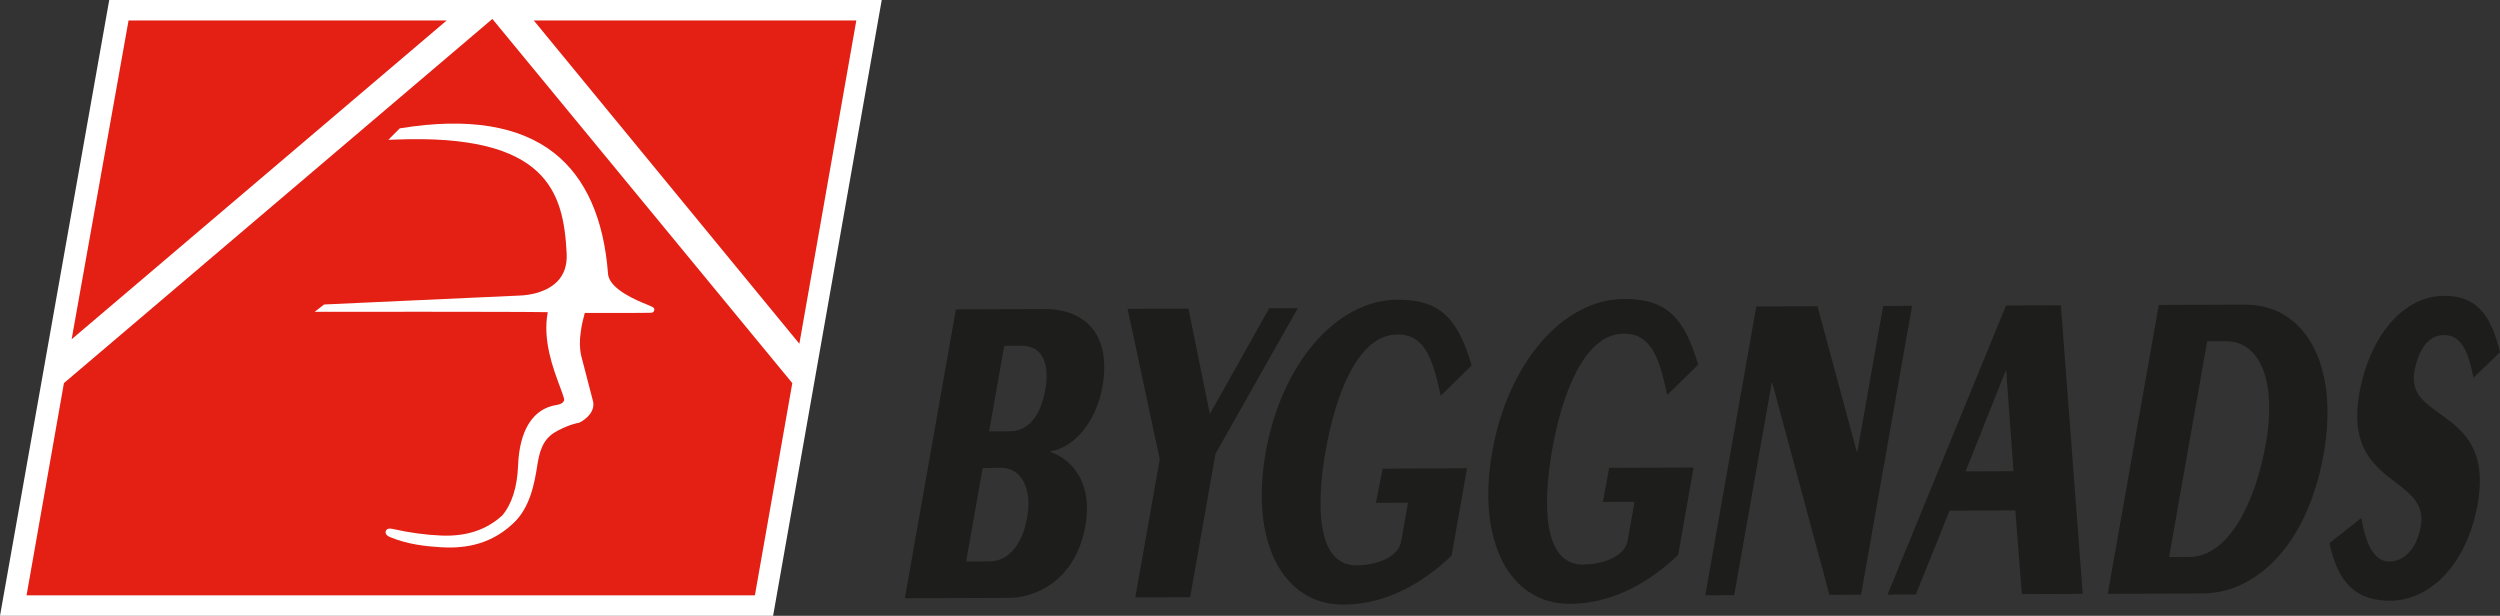
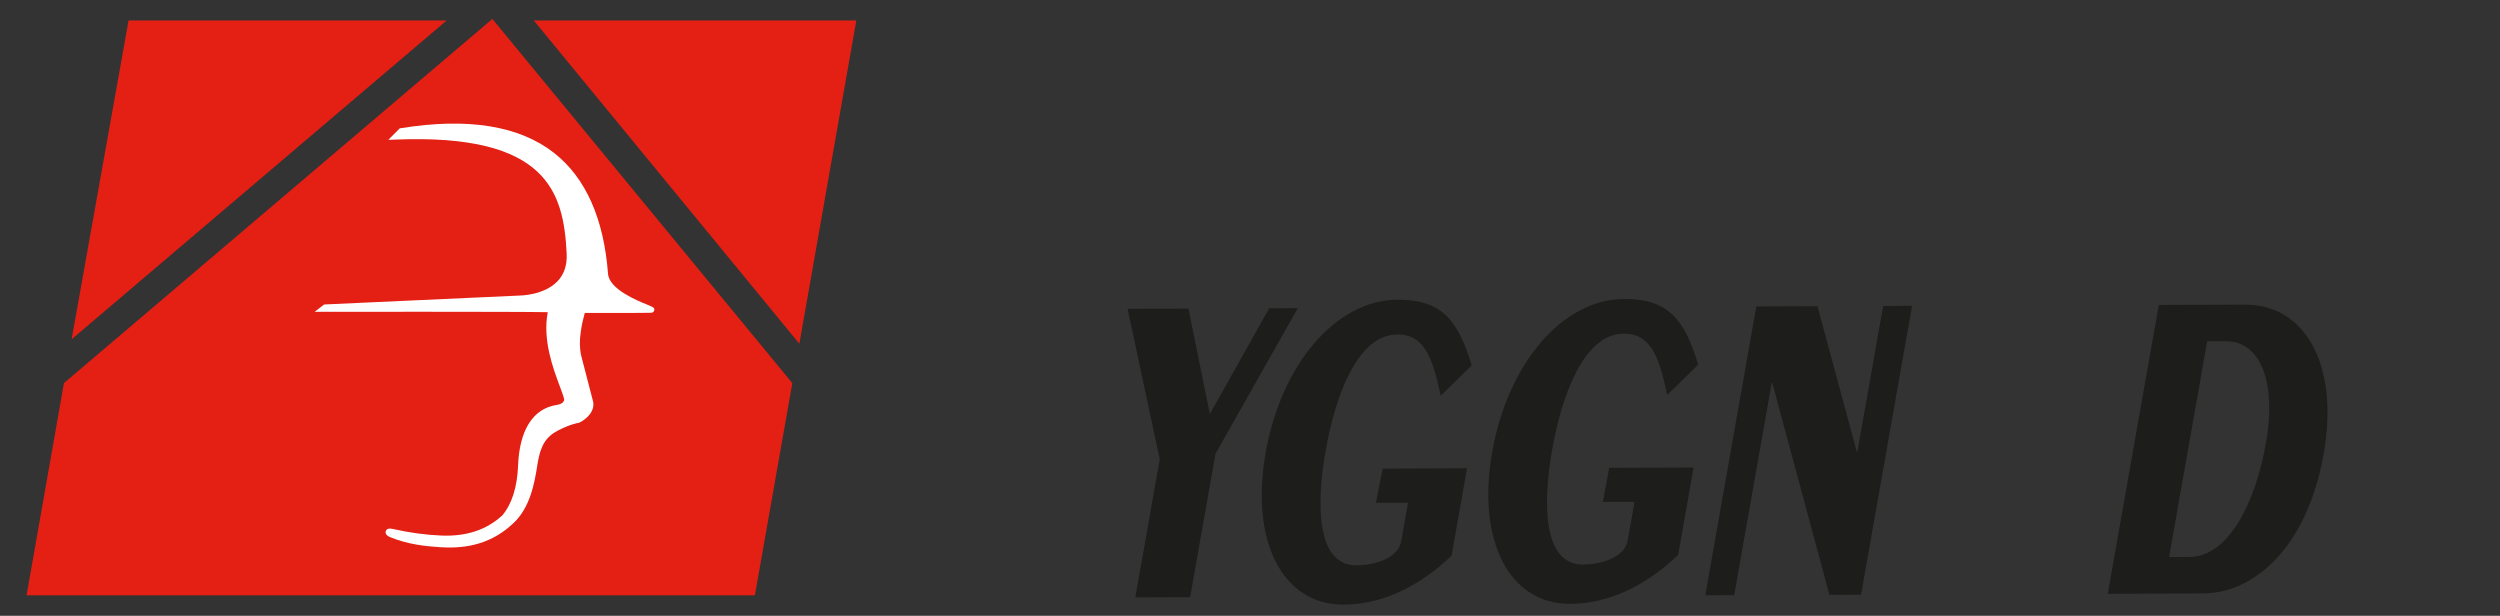
<svg xmlns="http://www.w3.org/2000/svg" id="Layer_1" data-name="Layer 1" viewBox="0 0 656.12 161.61">
  <rect x="0" y="0" width="656.12" height="161.61" fill="#333333" stroke="none" />
  <defs>
    <style>
      .cls-1 {
        fill: #fff;
      }

      .cls-2 {
        fill: #e41f13;
      }

      .cls-3 {
        fill: #1d1d1b;
      }
    </style>
  </defs>
-   <path class="cls-3" d="m259.59,113.21l5.38-.02c4.43-.01,8.01-3.3,9.36-10.91,1.3-7.37-1.12-11.57-6.18-11.55l-4.59.02-3.97,22.46Zm-6.03,34.16l6.09-.02c4.19-.01,8.48-3.3,9.95-11.61,1.39-7.84-1.82-12.97-6.72-12.95l-4.98.02-4.34,24.57Zm21.9-66.25c8.54.44,16.42,5.9,13.86,20.41-1.59,9.01-7.32,15.93-13.57,16.88l-.04.23c6.19,2.08,11.02,8.73,9.17,19.25-2.71,15.33-14.11,19-19.88,19.02l-27.52.1,13.39-75.81,24.59-.09Z" />
  <polygon class="cls-3" points="333.1 80.91 340.61 80.88 319.01 119.07 312.35 156.74 297.96 156.79 304.37 120.53 295.93 81.05 311.91 80.99 317.52 108.67 333.1 80.91" />
  <path class="cls-3" d="m378.11,103.88c-2-9.23-3.95-16.12-11.38-16.09-10.75.04-16.42,16.9-18.81,30.46-2.4,13.57-2.64,30.17,8.11,30.13,4.11-.01,10.86-1.56,11.71-6.35l1.78-10.09-8.42.02,1.78-8.97,22.14-.09-4.05,22.93c-7.99,7.63-17.67,12.81-28.35,12.85-15.97.06-24.58-16.5-20.45-39.91,4.13-23.39,18.61-40.05,34.59-40.11,11.39-.05,15.85,5.08,19.48,17.23l-8.13,7.98Z" />
  <path class="cls-3" d="m437.56,103.66c-2-9.23-3.95-16.12-11.38-16.09-10.76.04-16.42,16.9-18.82,30.47-2.39,13.57-2.64,30.17,8.12,30.13,4.11-.02,10.86-1.56,11.71-6.36l1.79-10.1h-8.32s1.68-8.93,1.68-8.93l22.14-.08-4.05,22.93c-7.99,7.63-17.67,12.81-28.35,12.85-15.97.06-24.58-16.51-20.45-39.9,4.13-23.4,18.61-40.05,34.58-40.11,11.39-.04,15.86,5.09,19.48,17.23l-8.13,7.98Z" />
  <polygon class="cls-3" points="460.94 80.43 476.99 80.37 487.31 118.55 487.47 118.55 494.23 80.3 501.82 80.27 488.43 156.08 480.13 156.11 465.14 100.52 464.98 100.52 455.14 156.2 447.55 156.23 460.94 80.43" />
-   <path class="cls-3" d="m495.38,156.05l31.1-75.87,14.39-.05,5.74,75.73-15.97.06-1.73-21.97-17.24.06-8.87,22.01-7.43.03Zm20.49-32.34l12.57-.05-1.91-26.29h-.16l-10.5,26.34Z" />
  <path class="cls-3" d="m574.57,146.17c10.67-.04,17.51-15.03,20.15-30,2.56-14.51-.67-26.65-10.71-26.62l-4.74.02-10,56.62,5.3-.02Zm-8-66.14l22.62-.08c15.74-.06,24.81,15.69,20.65,39.2-4.26,24.1-17.91,36.54-31.67,36.59l-24.99.1,13.39-75.81Z" />
-   <path class="cls-3" d="m619.75,135.94c.86,5.37,2.72,11.44,7.3,11.43,4.11-.02,7.27-3.54,8.28-9.27,2.36-13.34-20.46-10.33-16.16-34.66,2.75-15.56,11.74-25.77,22.25-25.8,8.23-.03,12.3,4.63,14.7,14.79l-6.95,6.69c-1.26-5.84-2.68-11.21-7.82-11.19-4.11.02-6.71,4-7.71,9.61-2.34,13.22,21.1,9.39,16.63,34.66-2.83,16.03-12.55,25.42-22.99,25.46-8.46.03-13.65-4.16-15.9-15.14l8.36-6.58Z" />
-   <polygon class="cls-1" points="0 161.61 28.67 0 231.41 0 202.9 161.61 0 161.61" />
  <g>
    <polygon class="cls-2" points="129.22 4.97 16.78 100.54 6.97 156.25 198.12 156.25 207.94 100.55 129.22 4.97" />
    <polygon class="cls-2" points="224.74 5.37 209.79 90.21 140.09 5.37 224.74 5.37" />
    <polygon class="cls-2" points="33.74 5.37 117.23 5.37 18.8 89.04 33.74 5.37" />
  </g>
  <path class="cls-1" d="m169.9,79.97c-2.74-1.11-10.01-4.08-10.32-8.09-1.11-14.54-5.87-25.21-14.12-31.71-9.12-7.18-22.68-9.38-40.31-6.52l-.24.04-.17.17-2.83,2.84,1.9-.07c39.96-1.6,44.1,13.9,44.91,29.91.15,2.99-.65,5.44-2.39,7.26-3.57,3.75-9.96,3.77-10.03,3.77-.04,0-51.01,2.33-51.01,2.33l-.23.02-.19.14-2.28,1.77h2.17c.53,0,51.04-.06,59,.1-1.4,7.25,1.41,14.78,3.12,19.35.55,1.47,1.03,2.74,1.19,3.54,0,.21-.09,1.17-1.98,1.46-6.17.93-9.76,6.56-10.12,15.84-.22,5.7-1.61,10.12-4.14,13.14-4.2,3.84-9.46,5.57-16.07,5.29-4.15-.18-8.22-.73-12.78-1.75-1.31-.29-1.66.33-1.75.61-.07.22-.2,1,1.11,1.54,4.57,1.9,9.21,2.41,13.15,2.66,5.02.31,12.45.02,19.03-6.1,4.7-4.19,5.8-11.08,6.46-15.19l.1-.64c.78-4.8,2.21-7.09,5.46-8.75,3.32-1.69,5.22-1.94,5.24-1.94h.12s.11-.06.11-.06c1.65-.76,4.5-3,3.53-6,.01.04-2.99-11.51-2.99-11.51-.44-1.91-.48-4.1-.11-6.47.19-1.51.67-3.53,1.03-4.82,2.8,0,14.92.02,17.39-.05.7-.02.82-.54.85-.65.12-.68-.29-.84-1.81-1.46" />
</svg>